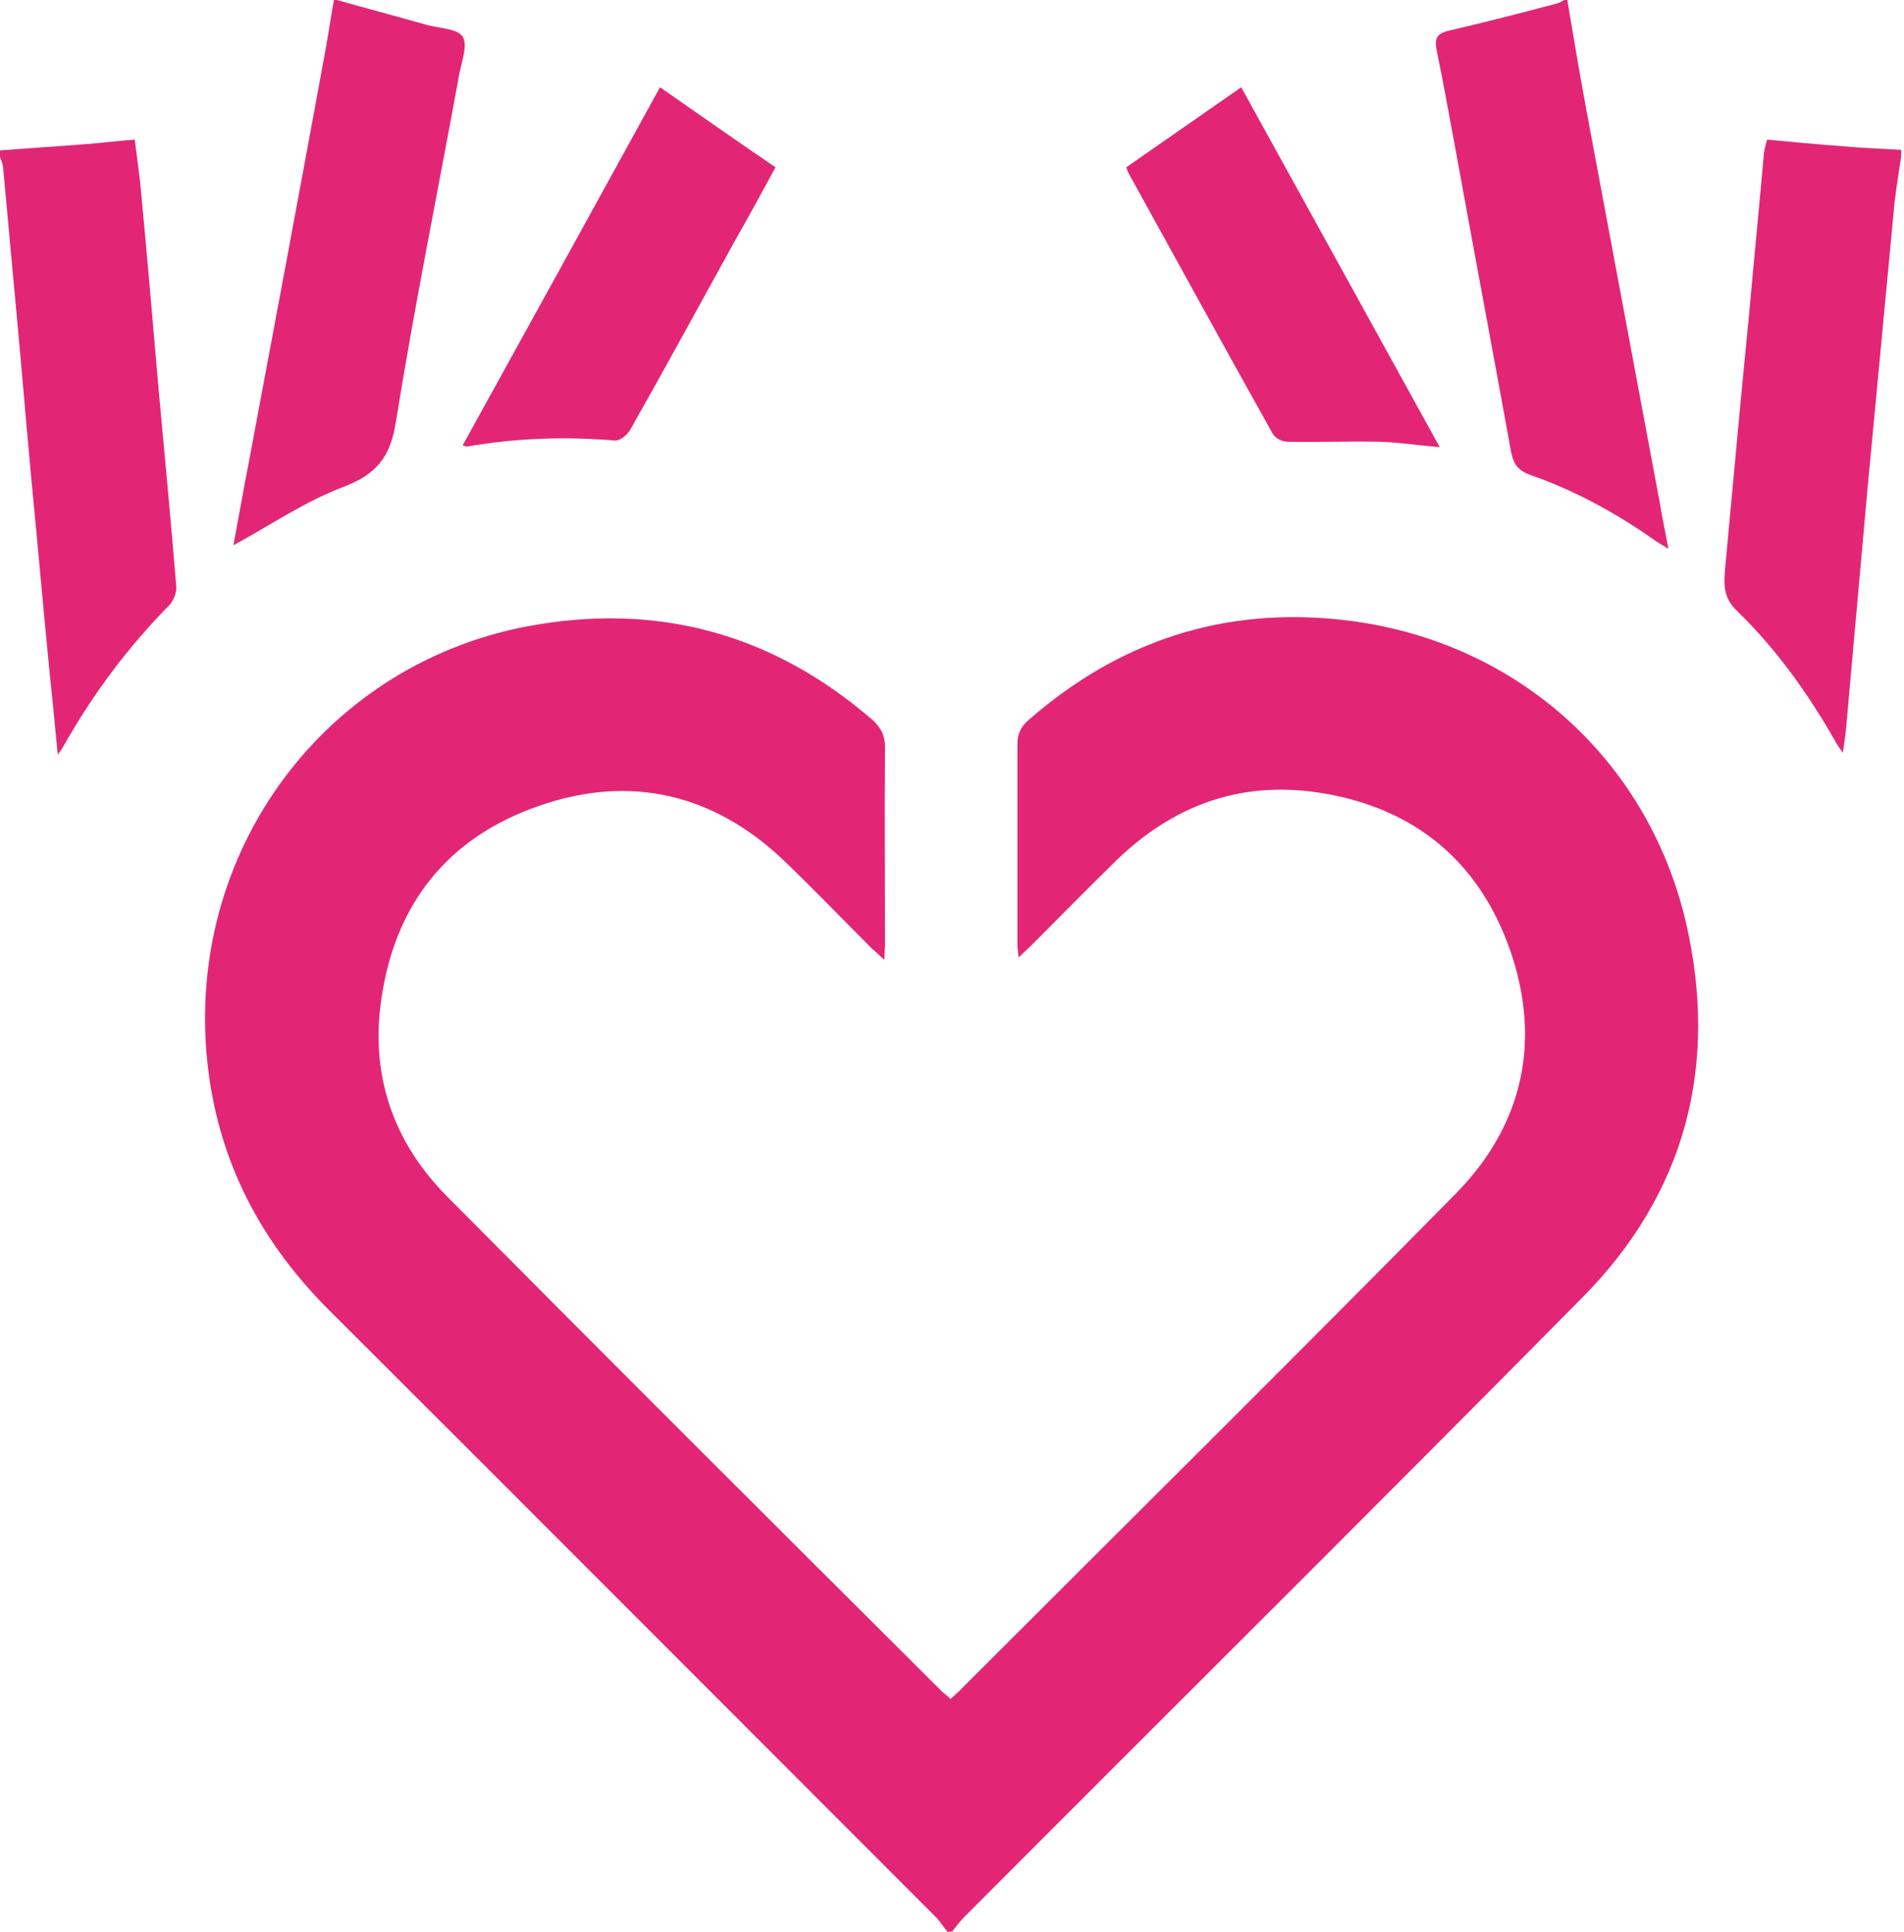
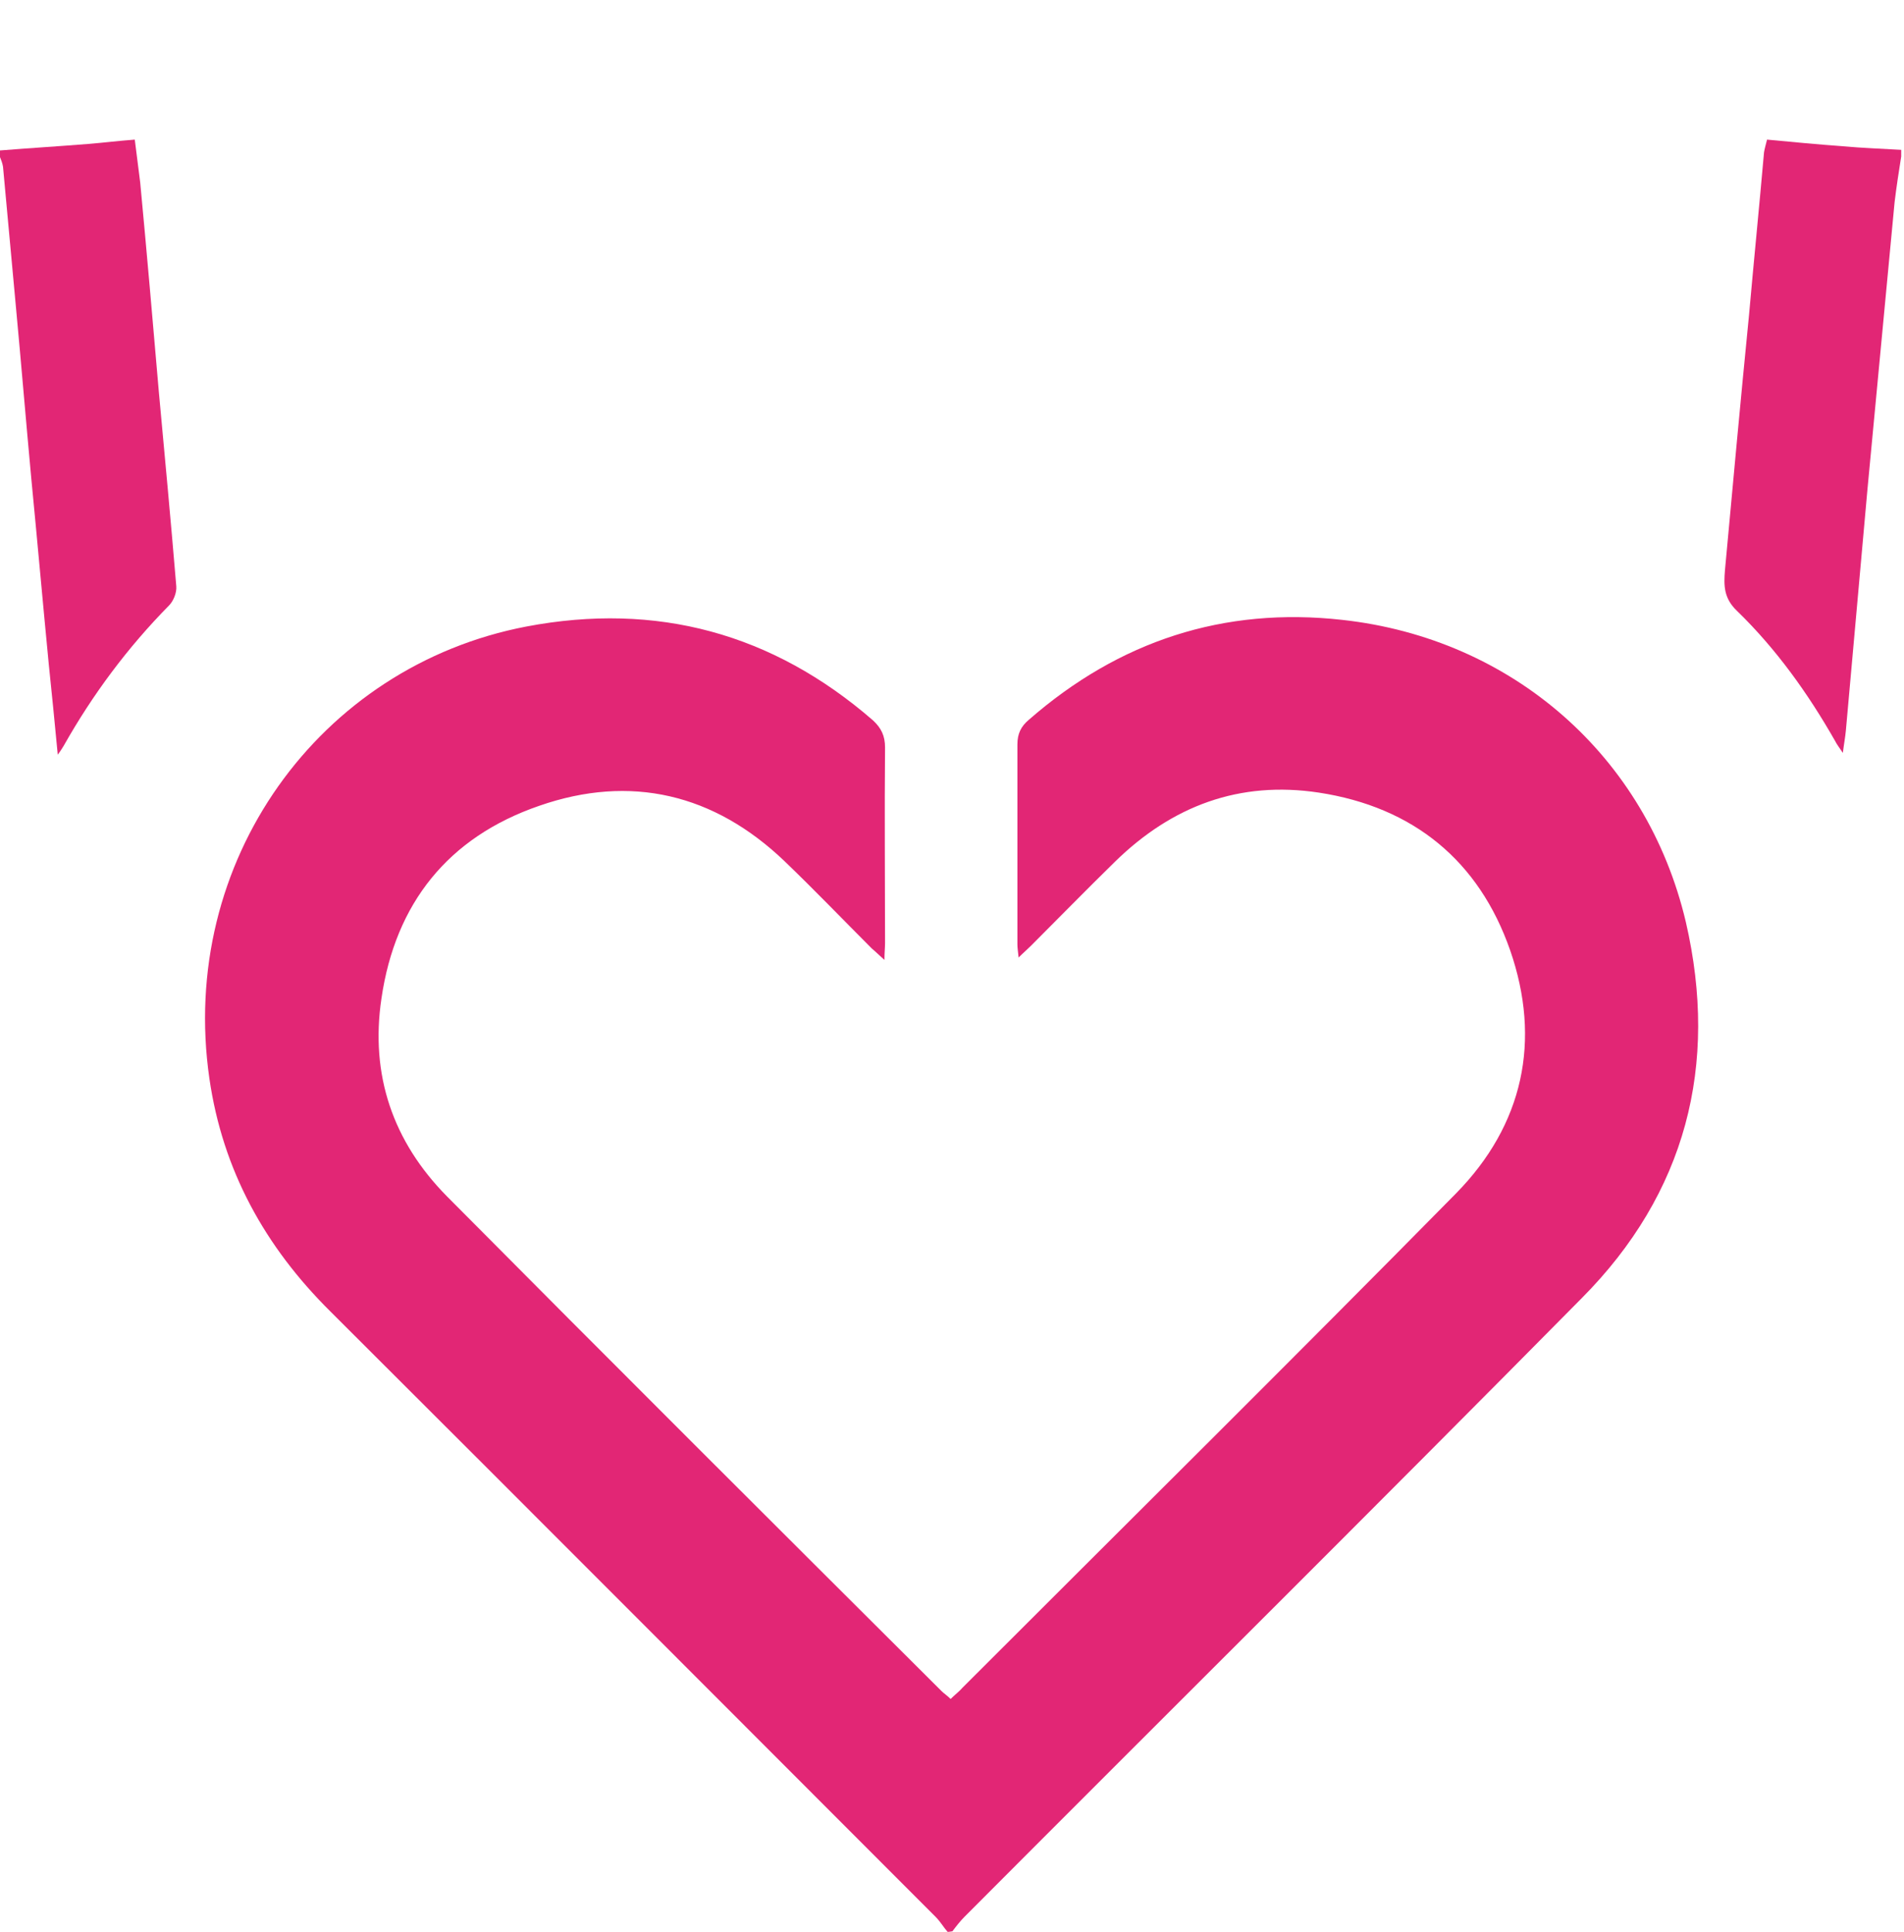
<svg xmlns="http://www.w3.org/2000/svg" width="558" height="566" viewBox="0 0 558 566" fill="none">
  <path d="M277.714 566C276.48 564.589 275.598 563.002 274.187 561.592C215.119 502.523 156.05 443.278 96.805 384.21C77.586 365.167 65.243 342.773 61.364 315.972C52.196 252.496 93.455 195.19 154.287 183.553C192.373 176.324 226.404 185.492 255.85 211.059C258.318 213.352 259.376 215.644 259.376 218.994C259.2 238.037 259.376 257.256 259.376 276.299C259.376 277.71 259.2 279.121 259.2 281.236C257.613 279.826 256.555 278.768 255.497 277.886C247.033 269.423 238.57 260.607 229.93 252.319C209.3 232.571 184.791 226.752 157.99 236.097C131.365 245.266 115.848 264.662 111.793 292.521C108.443 314.914 115.143 334.486 131.012 350.532C179.149 399.021 227.462 447.157 275.951 495.47C276.656 496.175 277.538 496.704 278.596 497.762C279.83 496.528 281.064 495.646 282.122 494.412C330.258 446.276 378.747 398.316 426.708 349.65C446.456 329.549 451.746 304.864 442.577 278.415C433.408 252.143 414.189 236.45 386.506 232.218C363.231 228.692 343.483 236.097 326.732 252.496C318.445 260.606 310.334 268.894 302.047 277.181C300.989 278.239 299.931 279.121 298.52 280.531C298.344 278.768 298.167 277.71 298.167 276.652C298.167 257.08 298.167 237.508 298.167 218.112C298.167 214.939 299.225 212.823 301.518 210.883C327.966 187.785 358.647 177.734 393.382 181.613C443.106 187.079 482.602 221.463 494.063 270.128C503.761 312.093 494.063 349.65 463.559 380.33C403.609 440.986 342.954 501.112 282.651 561.592C281.417 562.826 280.182 564.413 279.124 565.823C278.243 566 277.89 566 277.714 566Z" fill="#E22675" />
  <path d="M0 44.08C8.816 43.375 17.456 42.846 26.272 42.141C30.504 41.788 34.736 41.259 39.497 40.906C40.026 45.138 40.554 49.37 41.084 53.425C43.023 73.879 44.786 94.332 46.55 114.786C48.313 133.829 50.076 152.696 51.663 171.739C51.839 173.678 50.781 176.147 49.547 177.381C37.381 189.724 27.154 203.477 18.69 218.464C18.338 218.993 17.985 219.699 16.927 221.109C16.046 211.588 15.164 203.124 14.282 194.484C12.519 176.323 10.932 158.338 9.169 140.177C7.582 123.073 6.171 105.97 4.584 89.043C3.35 75.642 2.116 62.242 0.882 48.841C0.705 47.783 0.353 46.901 0 46.02C0 45.314 0 44.785 0 44.08Z" fill="#E22675" />
  <path d="M557.182 45.843C556.477 50.251 555.772 54.836 555.243 59.244C552.598 87.279 549.953 115.315 547.308 143.174C545.192 166.802 543.076 190.429 540.961 214.056C540.784 215.996 540.432 217.759 540.079 220.58C539.021 218.993 538.316 218.112 537.787 217.054C529.852 203.124 520.507 190.076 509.046 178.968C505.167 175.265 505.167 171.562 505.519 167.154C507.812 142.293 510.104 117.255 512.572 92.393C513.983 76.524 515.57 60.654 516.981 44.609C517.157 43.551 517.509 42.317 517.862 40.906C525.444 41.611 532.673 42.317 540.079 42.846C545.721 43.375 551.364 43.551 557.182 43.904C557.182 44.785 557.182 45.314 557.182 45.843Z" fill="#E22675" />
-   <path d="M98.742 0C107.382 2.469 116.198 4.761 124.838 7.229C128.541 8.287 134.007 8.287 135.594 10.756C137.18 13.224 135.241 18.161 134.536 22.041C128.364 55.895 121.488 89.573 116.022 123.603C114.435 133.83 110.379 138.943 100.681 142.646C89.397 146.878 79.17 153.931 68.414 159.75C69.825 152.168 71.235 144.057 72.822 135.946C80.404 95.568 87.986 55.013 95.392 14.635C96.273 9.698 96.979 4.937 97.86 0C98.037 0 98.389 0 98.742 0Z" fill="#E22675" />
-   <path d="M459.323 0C461.086 10.579 462.849 20.983 464.789 31.562C472.018 70.353 479.248 108.968 486.477 147.583C487.182 151.815 488.064 155.87 488.945 160.807C487.359 159.75 486.301 159.221 485.243 158.515C473.782 150.404 461.615 143.704 448.391 139.12C445.041 137.885 443.63 136.122 442.925 132.772C437.635 103.678 432.169 74.585 426.879 45.492C424.94 35.265 423.177 25.038 421.061 14.811C420.355 11.461 420.884 9.874 424.587 8.993C435.167 6.524 445.57 3.879 456.149 1.058C457.031 0.882 457.736 0.353 458.441 0C458.618 0 458.97 0 459.323 0Z" fill="#E22675" />
-   <path d="M193.424 25.566C204.885 33.501 215.817 41.259 227.278 49.017C223.223 56.423 219.344 63.652 215.288 70.705C205.061 89.219 195.011 107.733 184.608 126.071C183.726 127.482 181.61 129.245 180.2 129.069C165.565 127.834 151.106 128.363 136.824 130.832C136.648 130.832 136.295 130.656 135.59 130.479C154.809 95.743 174.028 60.831 193.424 25.566Z" fill="#E22675" />
-   <path d="M330.078 49.017C341.187 41.259 352.119 33.677 363.756 25.566C383.152 60.655 402.371 95.567 421.943 131.008C415.595 130.479 409.953 129.598 404.134 129.421C395.142 129.245 386.325 129.598 377.333 129.421C375.746 129.421 373.63 128.363 372.925 126.953C358.819 101.738 344.889 76.348 330.96 51.133C330.607 50.604 330.431 50.075 330.078 49.017Z" fill="#E22675" />
</svg>